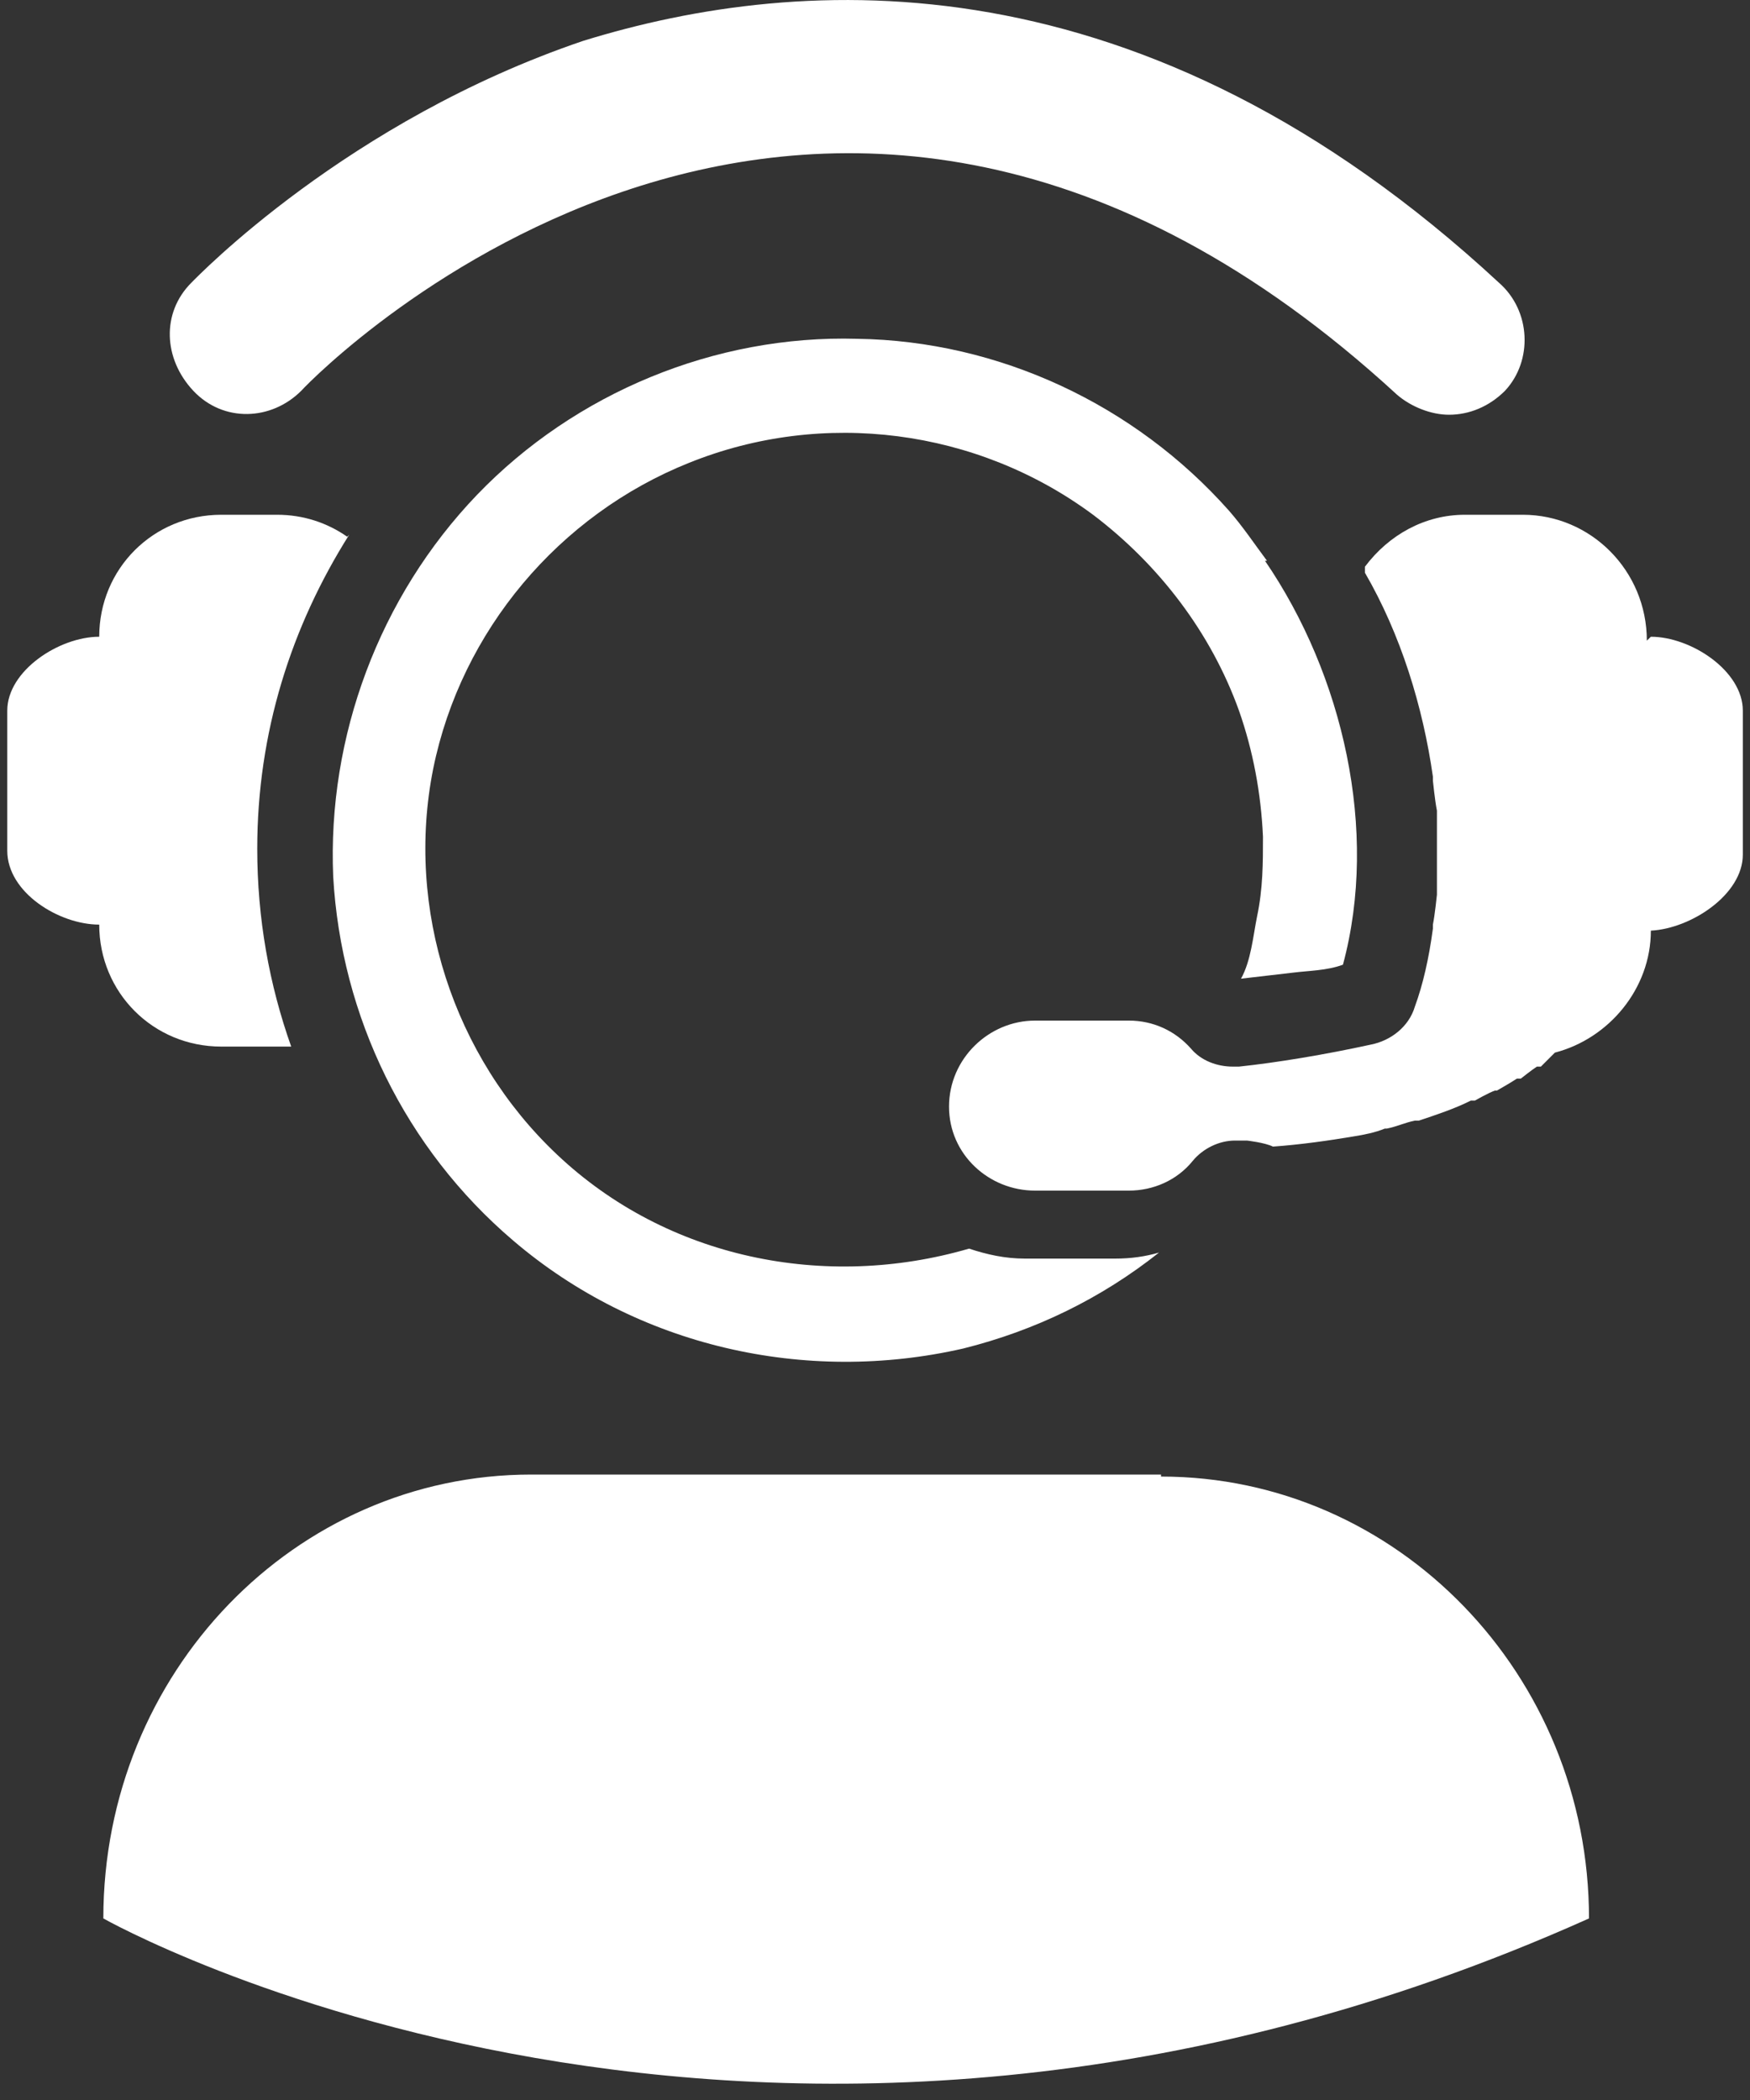
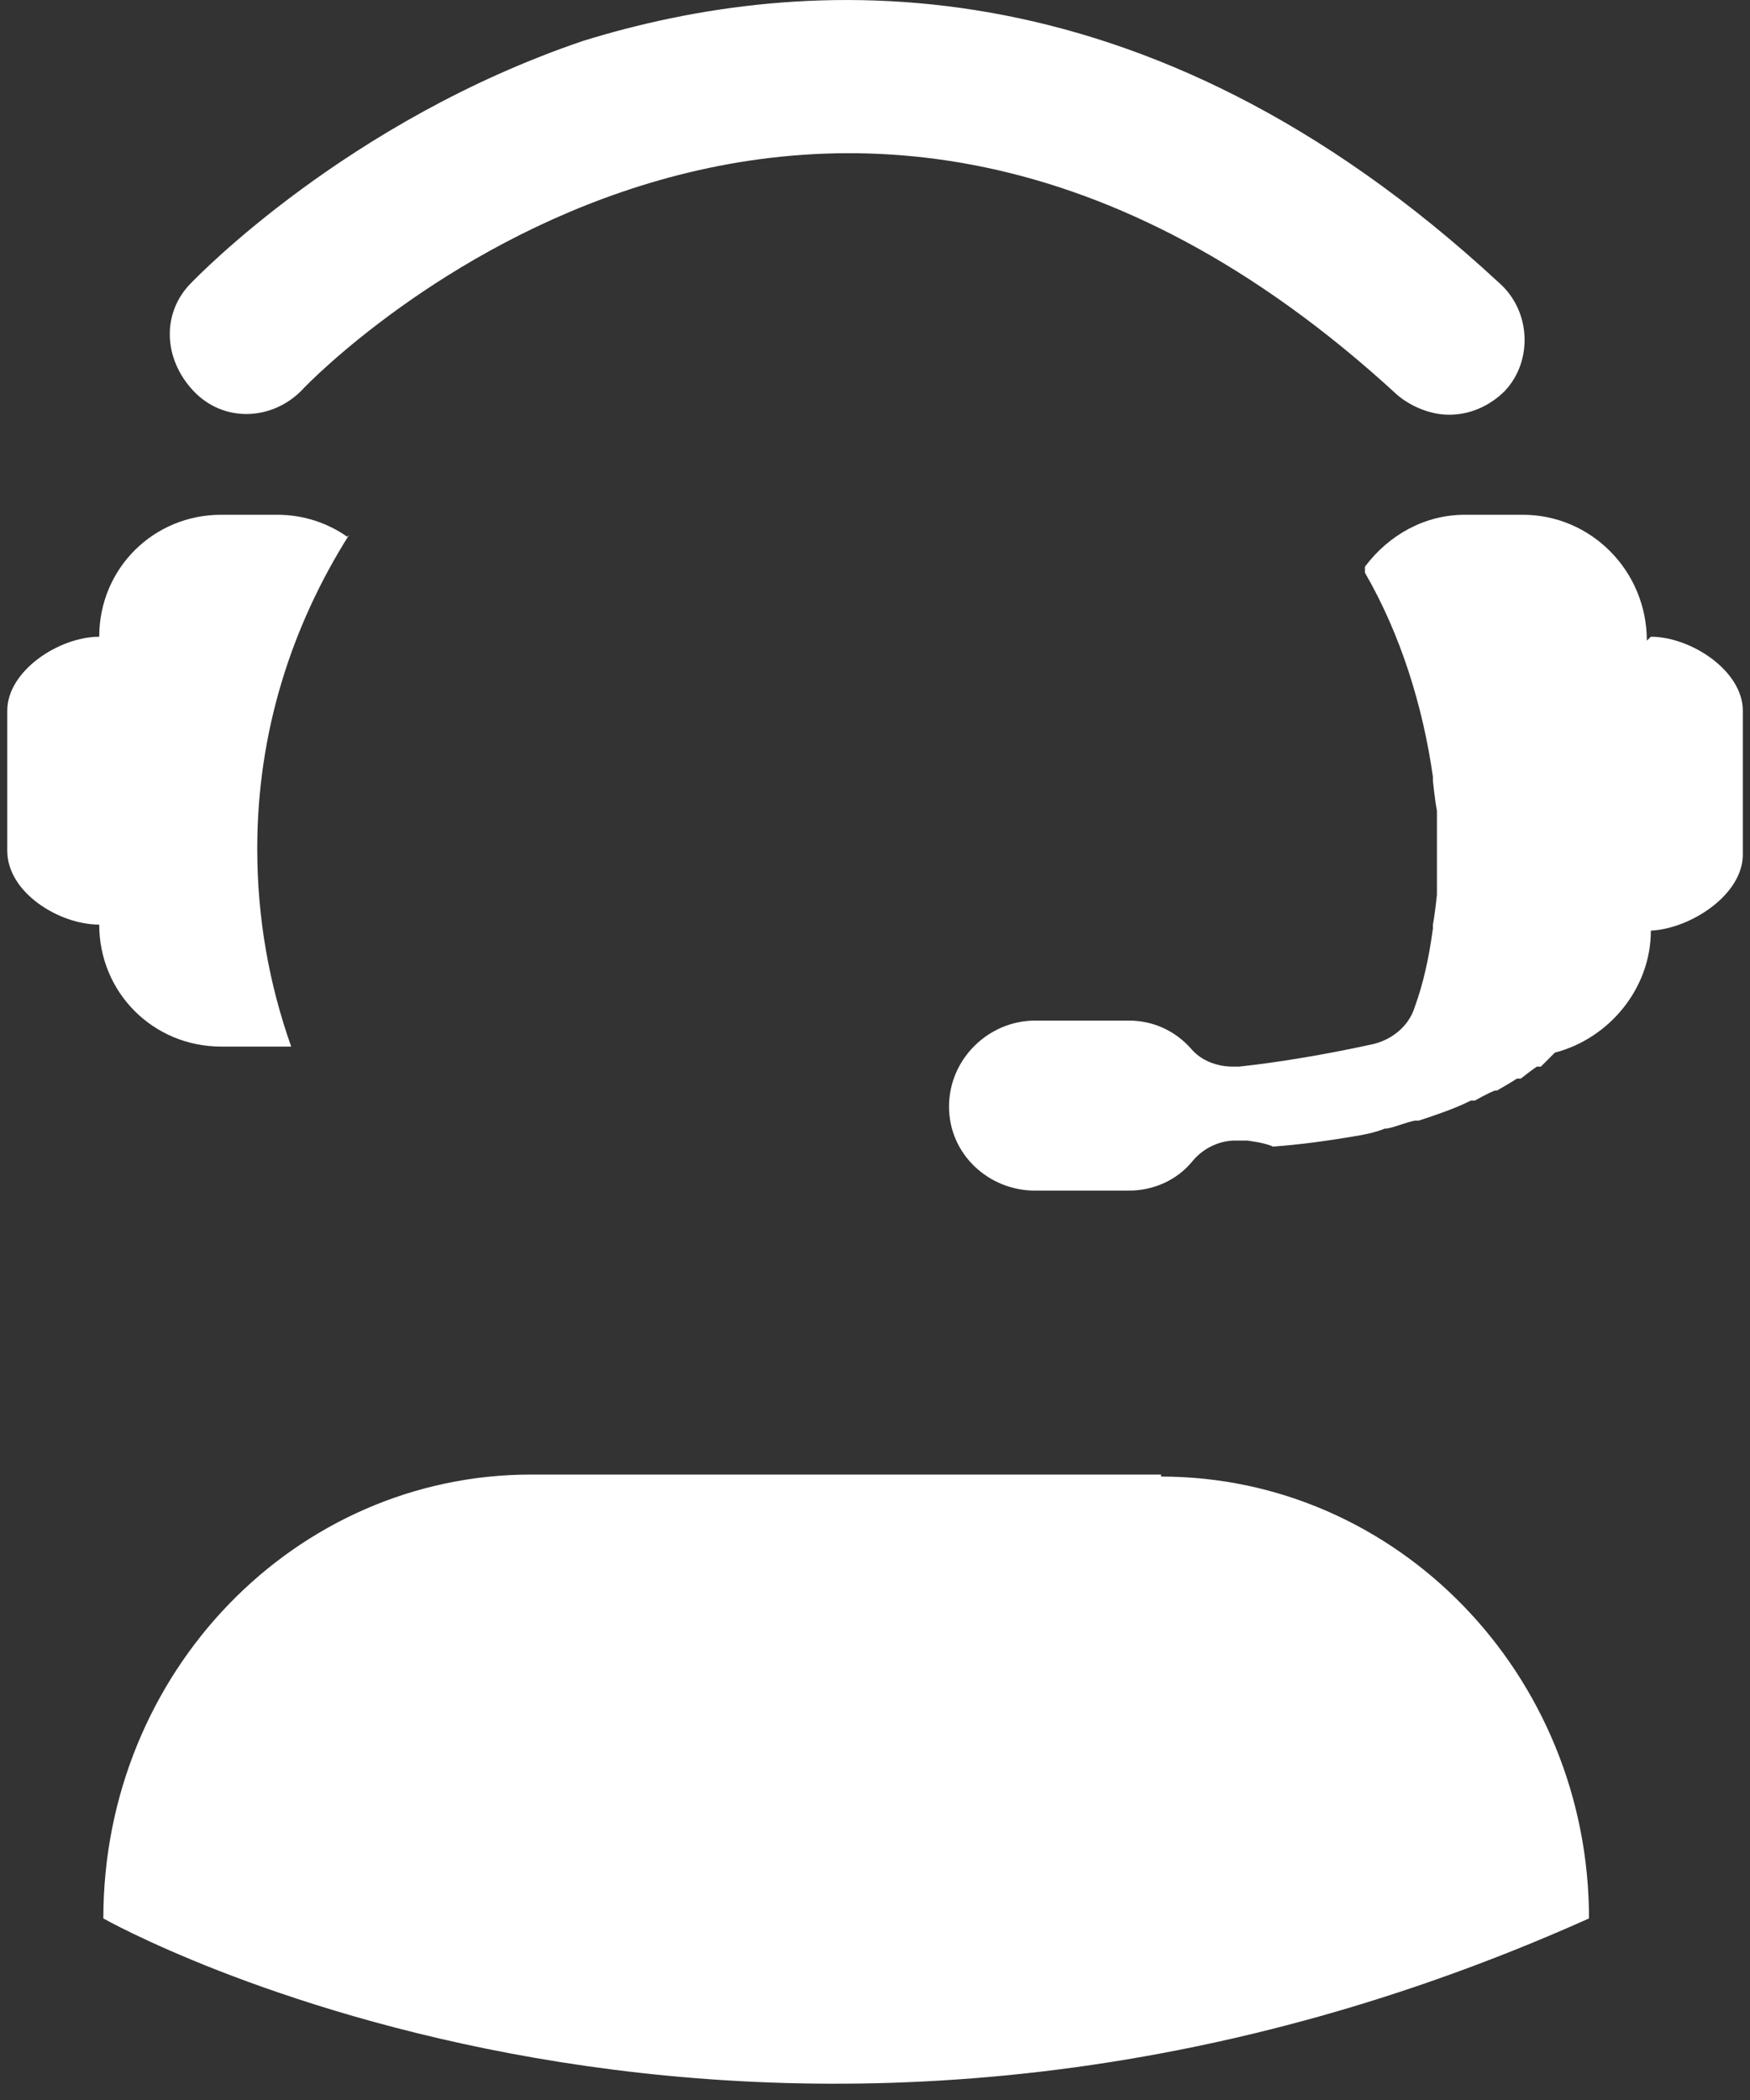
<svg xmlns="http://www.w3.org/2000/svg" width="20" height="24" viewBox="0 0 20 24" fill="none">
  <rect x="0" y="0" width="20" height="24" fill="#333333" stroke="none" />
  <path d="M16.56 4.74C16.355 4.74 16.126 4.649 15.966 4.511C9.385 -1.544 3.672 4.214 3.443 4.466C3.1 4.809 2.552 4.831 2.209 4.466C1.866 4.1 1.844 3.575 2.186 3.232C2.255 3.163 3.969 1.381 6.665 0.467C9.179 -0.31 13.064 -0.539 17.132 3.232C17.497 3.552 17.52 4.123 17.2 4.466C17.017 4.649 16.789 4.74 16.56 4.74Z" fill="white" />
  <path d="M13.269 16.852H6.071C3.374 16.852 1.181 19.114 1.181 21.925C1.181 21.925 8.676 26.175 18.16 21.925C18.16 19.137 15.966 16.875 13.269 16.875V16.852Z" fill="white" />
  <path d="M18.821 7.322C18.821 6.522 18.181 5.883 17.404 5.883H16.741C16.285 5.883 15.873 6.111 15.599 6.477V6.545C16.01 7.254 16.262 8.076 16.376 8.876V8.922C16.376 8.922 16.399 9.15 16.422 9.265V9.333C16.422 9.47 16.422 9.607 16.422 9.722C16.422 9.859 16.422 9.996 16.422 10.11V10.225C16.422 10.225 16.399 10.453 16.376 10.567V10.613C16.33 10.956 16.262 11.253 16.17 11.504C16.102 11.733 15.896 11.893 15.668 11.938C15.142 12.053 14.593 12.144 14.159 12.19H14.091C13.908 12.19 13.725 12.121 13.611 11.984C13.428 11.778 13.177 11.664 12.902 11.664H11.828C11.303 11.664 10.846 12.098 10.846 12.647C10.846 13.195 11.303 13.607 11.828 13.607H12.902C13.177 13.607 13.451 13.492 13.634 13.264C13.748 13.127 13.931 13.035 14.114 13.035H14.251C14.251 13.035 14.456 13.058 14.548 13.104C14.868 13.081 15.188 13.035 15.462 12.989C15.599 12.967 15.713 12.944 15.827 12.898H15.85C15.965 12.875 16.056 12.83 16.17 12.807H16.216C16.422 12.738 16.627 12.67 16.81 12.578H16.856C16.856 12.578 17.016 12.487 17.084 12.464H17.107C17.107 12.464 17.267 12.373 17.336 12.327H17.381C17.381 12.327 17.496 12.235 17.564 12.19H17.61C17.61 12.19 17.724 12.075 17.77 12.03C18.387 11.87 18.867 11.299 18.867 10.636C19.324 10.613 19.918 10.225 19.918 9.767V8.122C19.918 7.665 19.324 7.277 18.867 7.277L18.821 7.322Z" fill="white" />
  <path d="M3.968 6.134C3.739 5.974 3.465 5.883 3.168 5.883H2.528C1.751 5.883 1.134 6.5 1.134 7.277C0.677 7.277 0.083 7.665 0.083 8.122V9.722C0.083 10.202 0.677 10.567 1.134 10.567C1.134 11.344 1.751 11.961 2.528 11.961H3.168C3.168 11.961 3.259 11.961 3.328 11.961C3.077 11.253 2.94 10.499 2.94 9.699C2.94 8.373 3.328 7.162 3.991 6.111L3.968 6.134Z" fill="white" />
-   <path d="M14.48 6.409C14.343 6.226 14.206 6.02 14.046 5.837C12.972 4.626 11.418 3.895 9.795 3.872C8.173 3.826 6.573 4.489 5.453 5.654C4.334 6.82 3.74 8.42 3.808 10.019C3.899 11.619 4.631 13.127 5.865 14.178C7.282 15.389 9.201 15.824 11.007 15.412C11.829 15.207 12.583 14.841 13.246 14.315C13.086 14.361 12.926 14.384 12.743 14.384H11.715C11.486 14.384 11.281 14.338 11.075 14.27C9.43 14.749 7.624 14.384 6.367 13.196C5.179 12.076 4.631 10.385 4.951 8.785C5.271 7.208 6.39 5.883 7.876 5.289C9.407 4.672 11.166 4.9 12.492 5.883C13.246 6.454 13.84 7.231 14.16 8.122C14.32 8.579 14.411 9.059 14.434 9.562C14.434 9.859 14.434 10.156 14.366 10.476C14.32 10.705 14.297 10.979 14.183 11.185C14.389 11.162 14.571 11.139 14.777 11.116C14.96 11.093 15.165 11.093 15.348 11.025C15.76 9.494 15.348 7.711 14.457 6.409H14.48Z" fill="white" />
</svg>